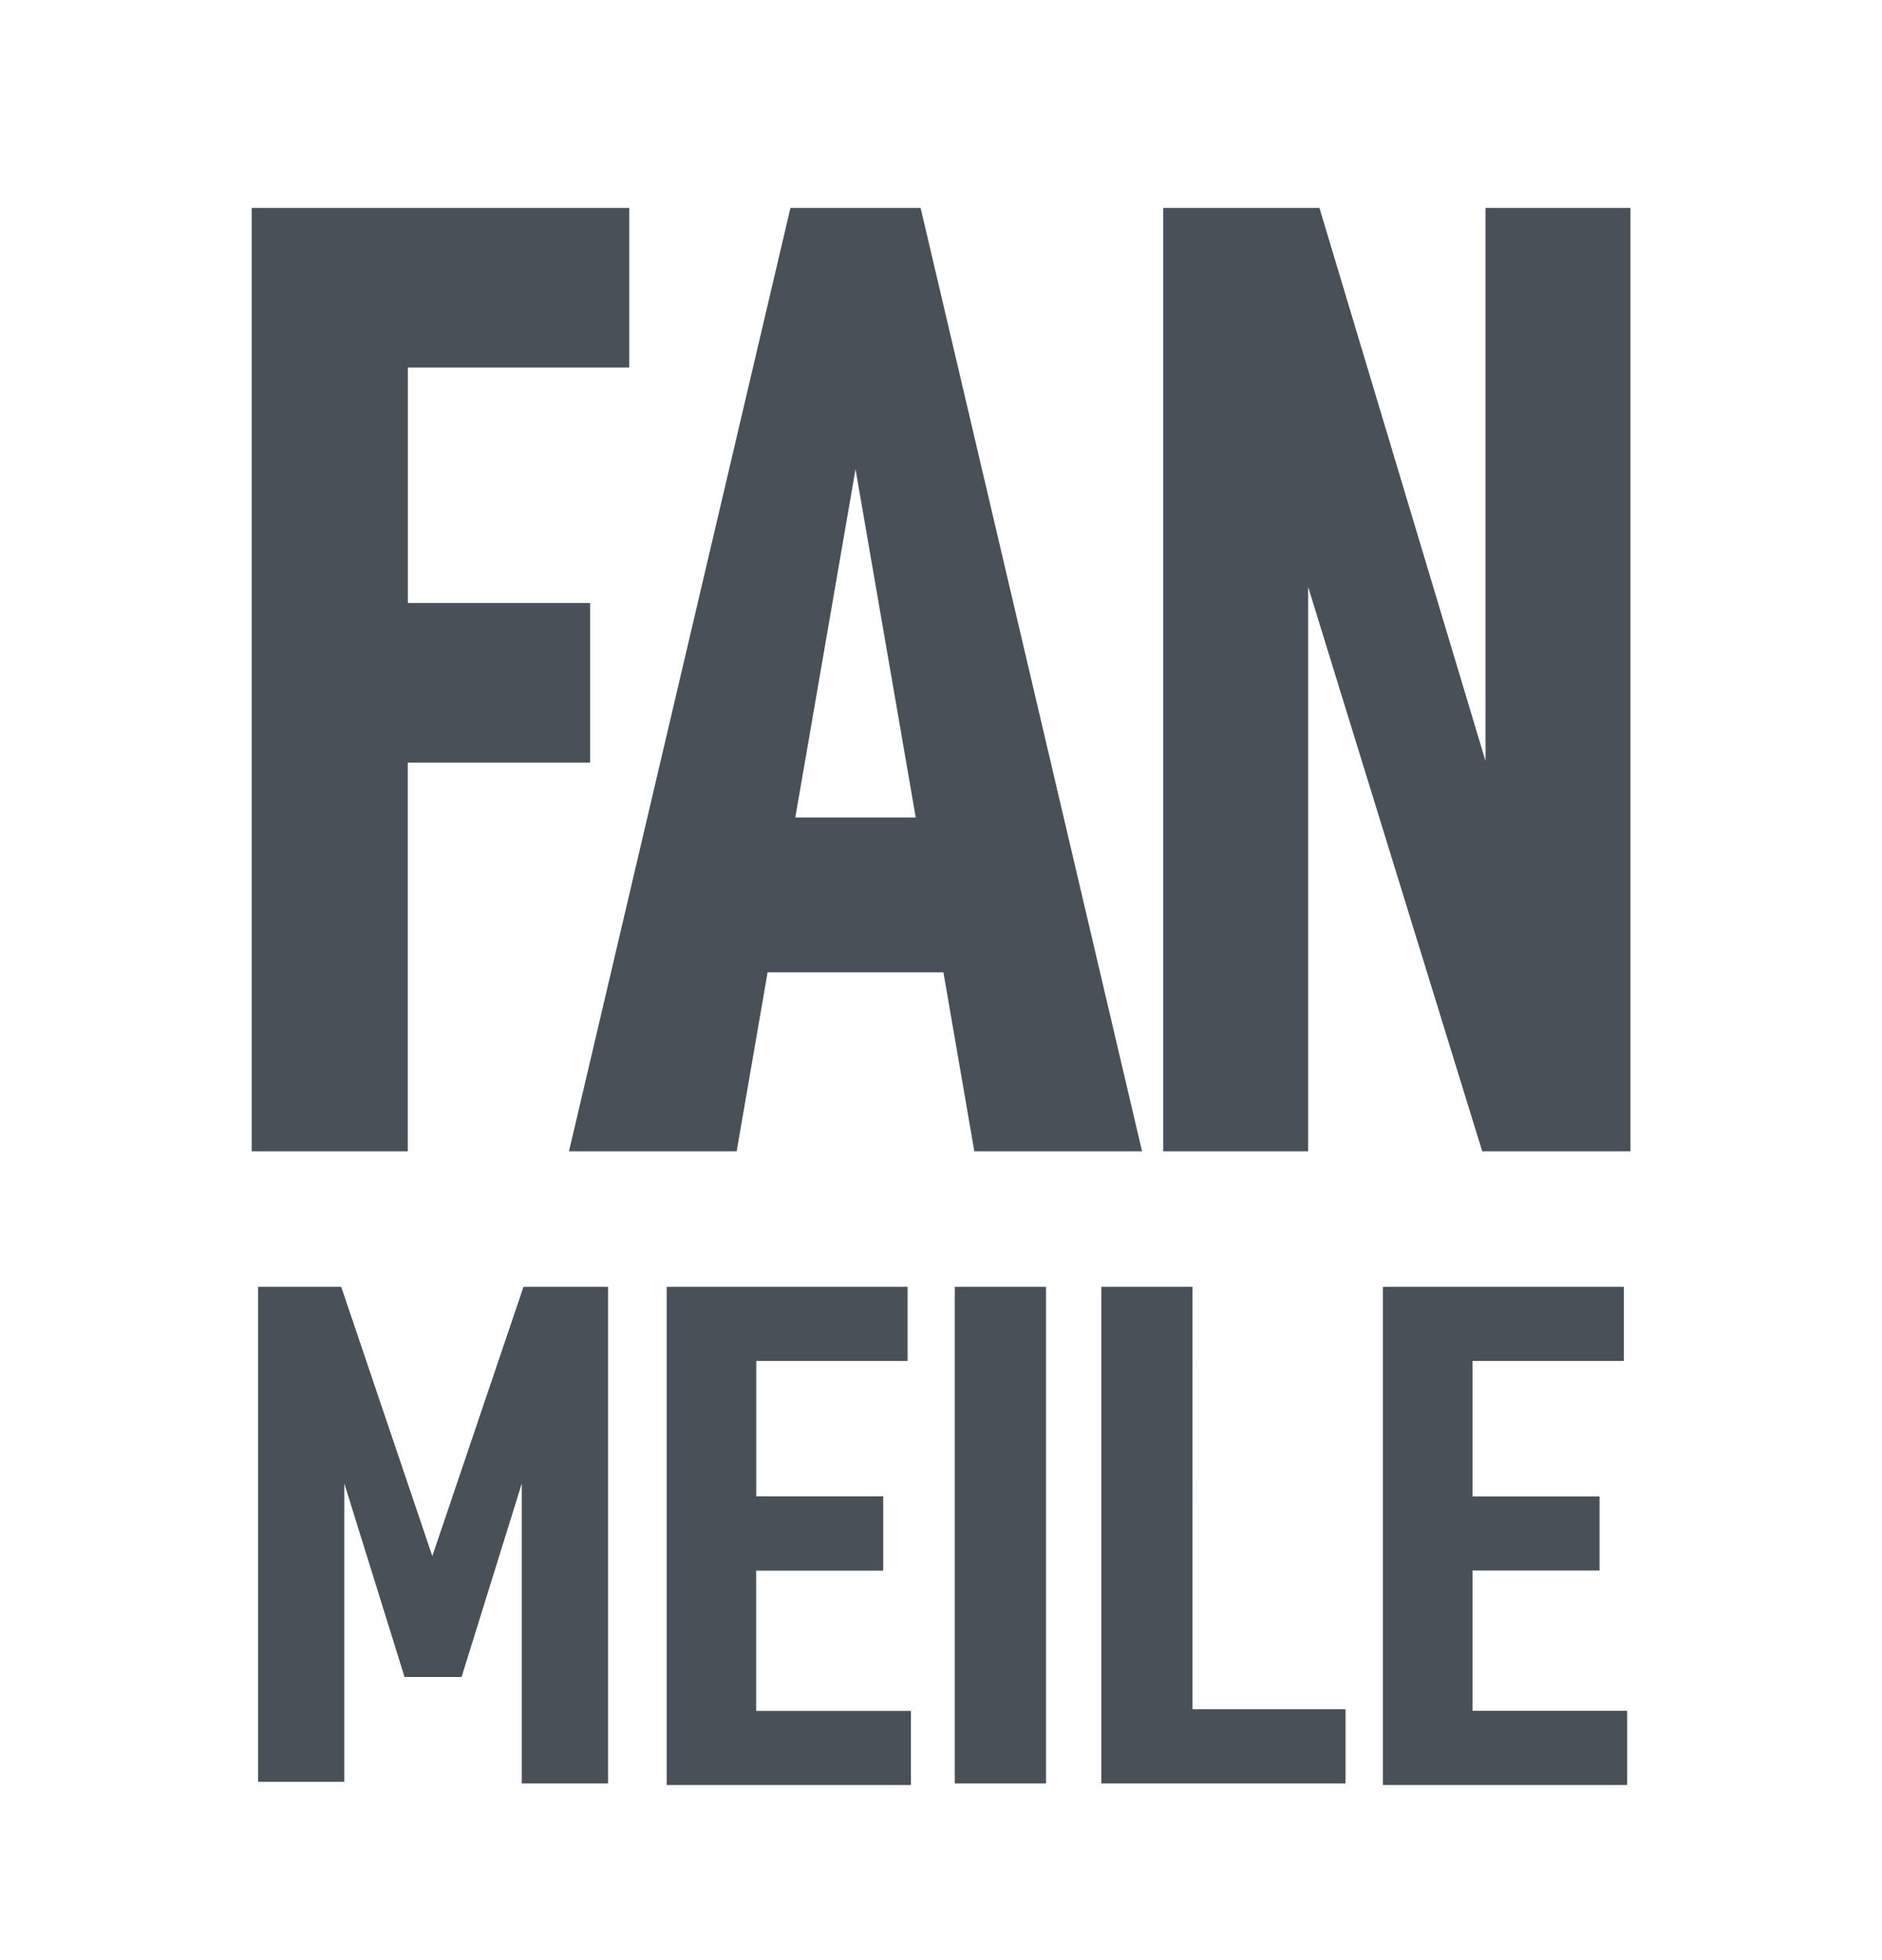
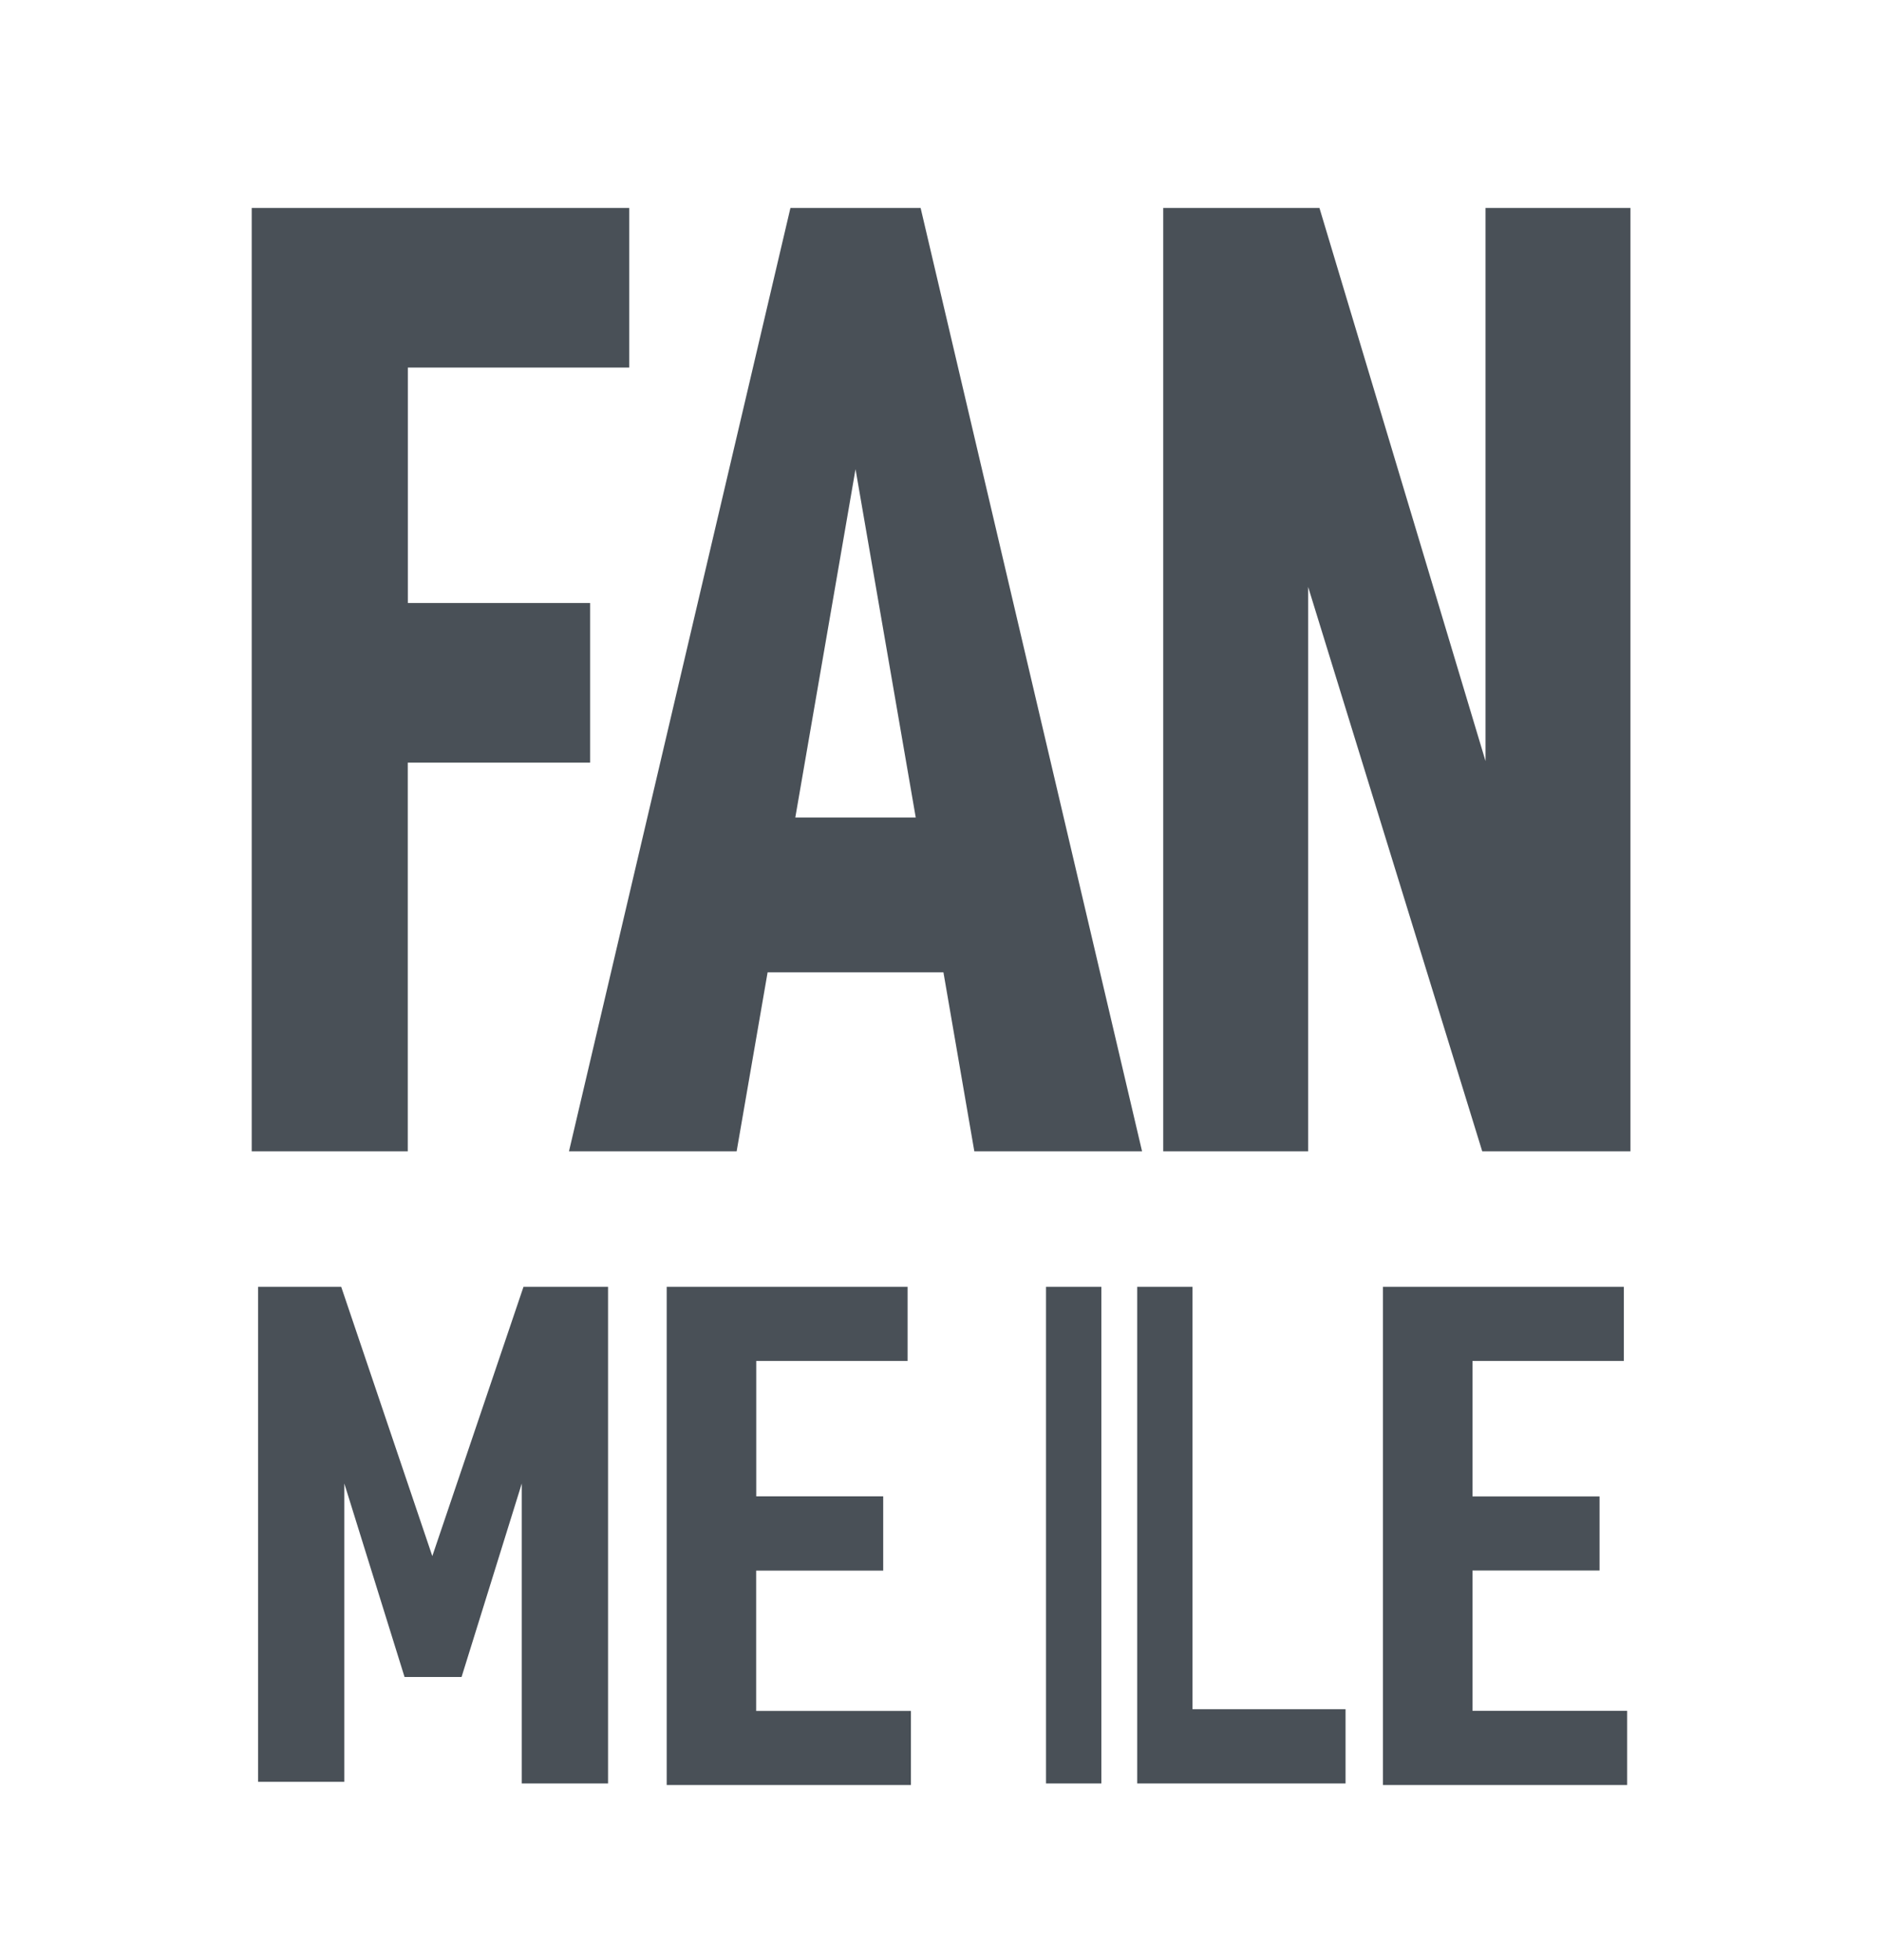
<svg xmlns="http://www.w3.org/2000/svg" width="24" height="25" fill="none">
-   <path fill-rule="evenodd" clip-rule="evenodd" d="M8.024 2.652H3.21v12.032H5.2V9.727h2.325V7.691H5.201V4.688h2.823V2.652Zm1.37 12.032.395-2.283h2.242l.394 2.283h2.139L11.74 2.652h-1.66L7.256 14.684h2.138Zm.748-4.257.768-4.443.768 4.443h-1.536Zm4.692-7.775h1.992l2.118 7.055V2.652h1.848v12.032h-1.89l-2.22-7.198v7.198h-1.848V2.652ZM4.35 16.412H3.291v6.314h1.1v-3.805l.768 2.468h.727l.768-2.468v3.826h1.1v-6.335H6.676l-1.163 3.435-1.162-3.435Zm4.152 0h3.072v.946h-1.93v1.727h1.619v.947h-1.62v1.79h1.973v.945H8.502v-6.355Zm4.837 0h-1.163v6.335h1.163v-6.335Zm.706 0h1.162V21.8h1.952v.947h-3.114v-6.335Zm6.664 0h-3.073v6.355h3.114v-.946h-1.972v-1.79h1.62v-.945h-1.62v-1.728h1.93v-.946Z" fill="#495057" />
+   <path fill-rule="evenodd" clip-rule="evenodd" d="M8.024 2.652H3.21v12.032H5.2V9.727h2.325V7.691H5.201V4.688h2.823V2.652Zm1.37 12.032.395-2.283h2.242l.394 2.283h2.139L11.74 2.652h-1.66L7.256 14.684h2.138Zm.748-4.257.768-4.443.768 4.443h-1.536Zm4.692-7.775h1.992l2.118 7.055V2.652h1.848v12.032h-1.89l-2.22-7.198v7.198h-1.848V2.652ZM4.35 16.412H3.291v6.314h1.1v-3.805l.768 2.468h.727l.768-2.468v3.826h1.1v-6.335H6.676l-1.163 3.435-1.162-3.435Zm4.152 0h3.072v.946h-1.93v1.727h1.619v.947h-1.62v1.79h1.973v.945H8.502v-6.355Zm4.837 0v6.335h1.163v-6.335Zm.706 0h1.162V21.8h1.952v.947h-3.114v-6.335Zm6.664 0h-3.073v6.355h3.114v-.946h-1.972v-1.79h1.62v-.945h-1.62v-1.728h1.93v-.946Z" fill="#495057" />
</svg>